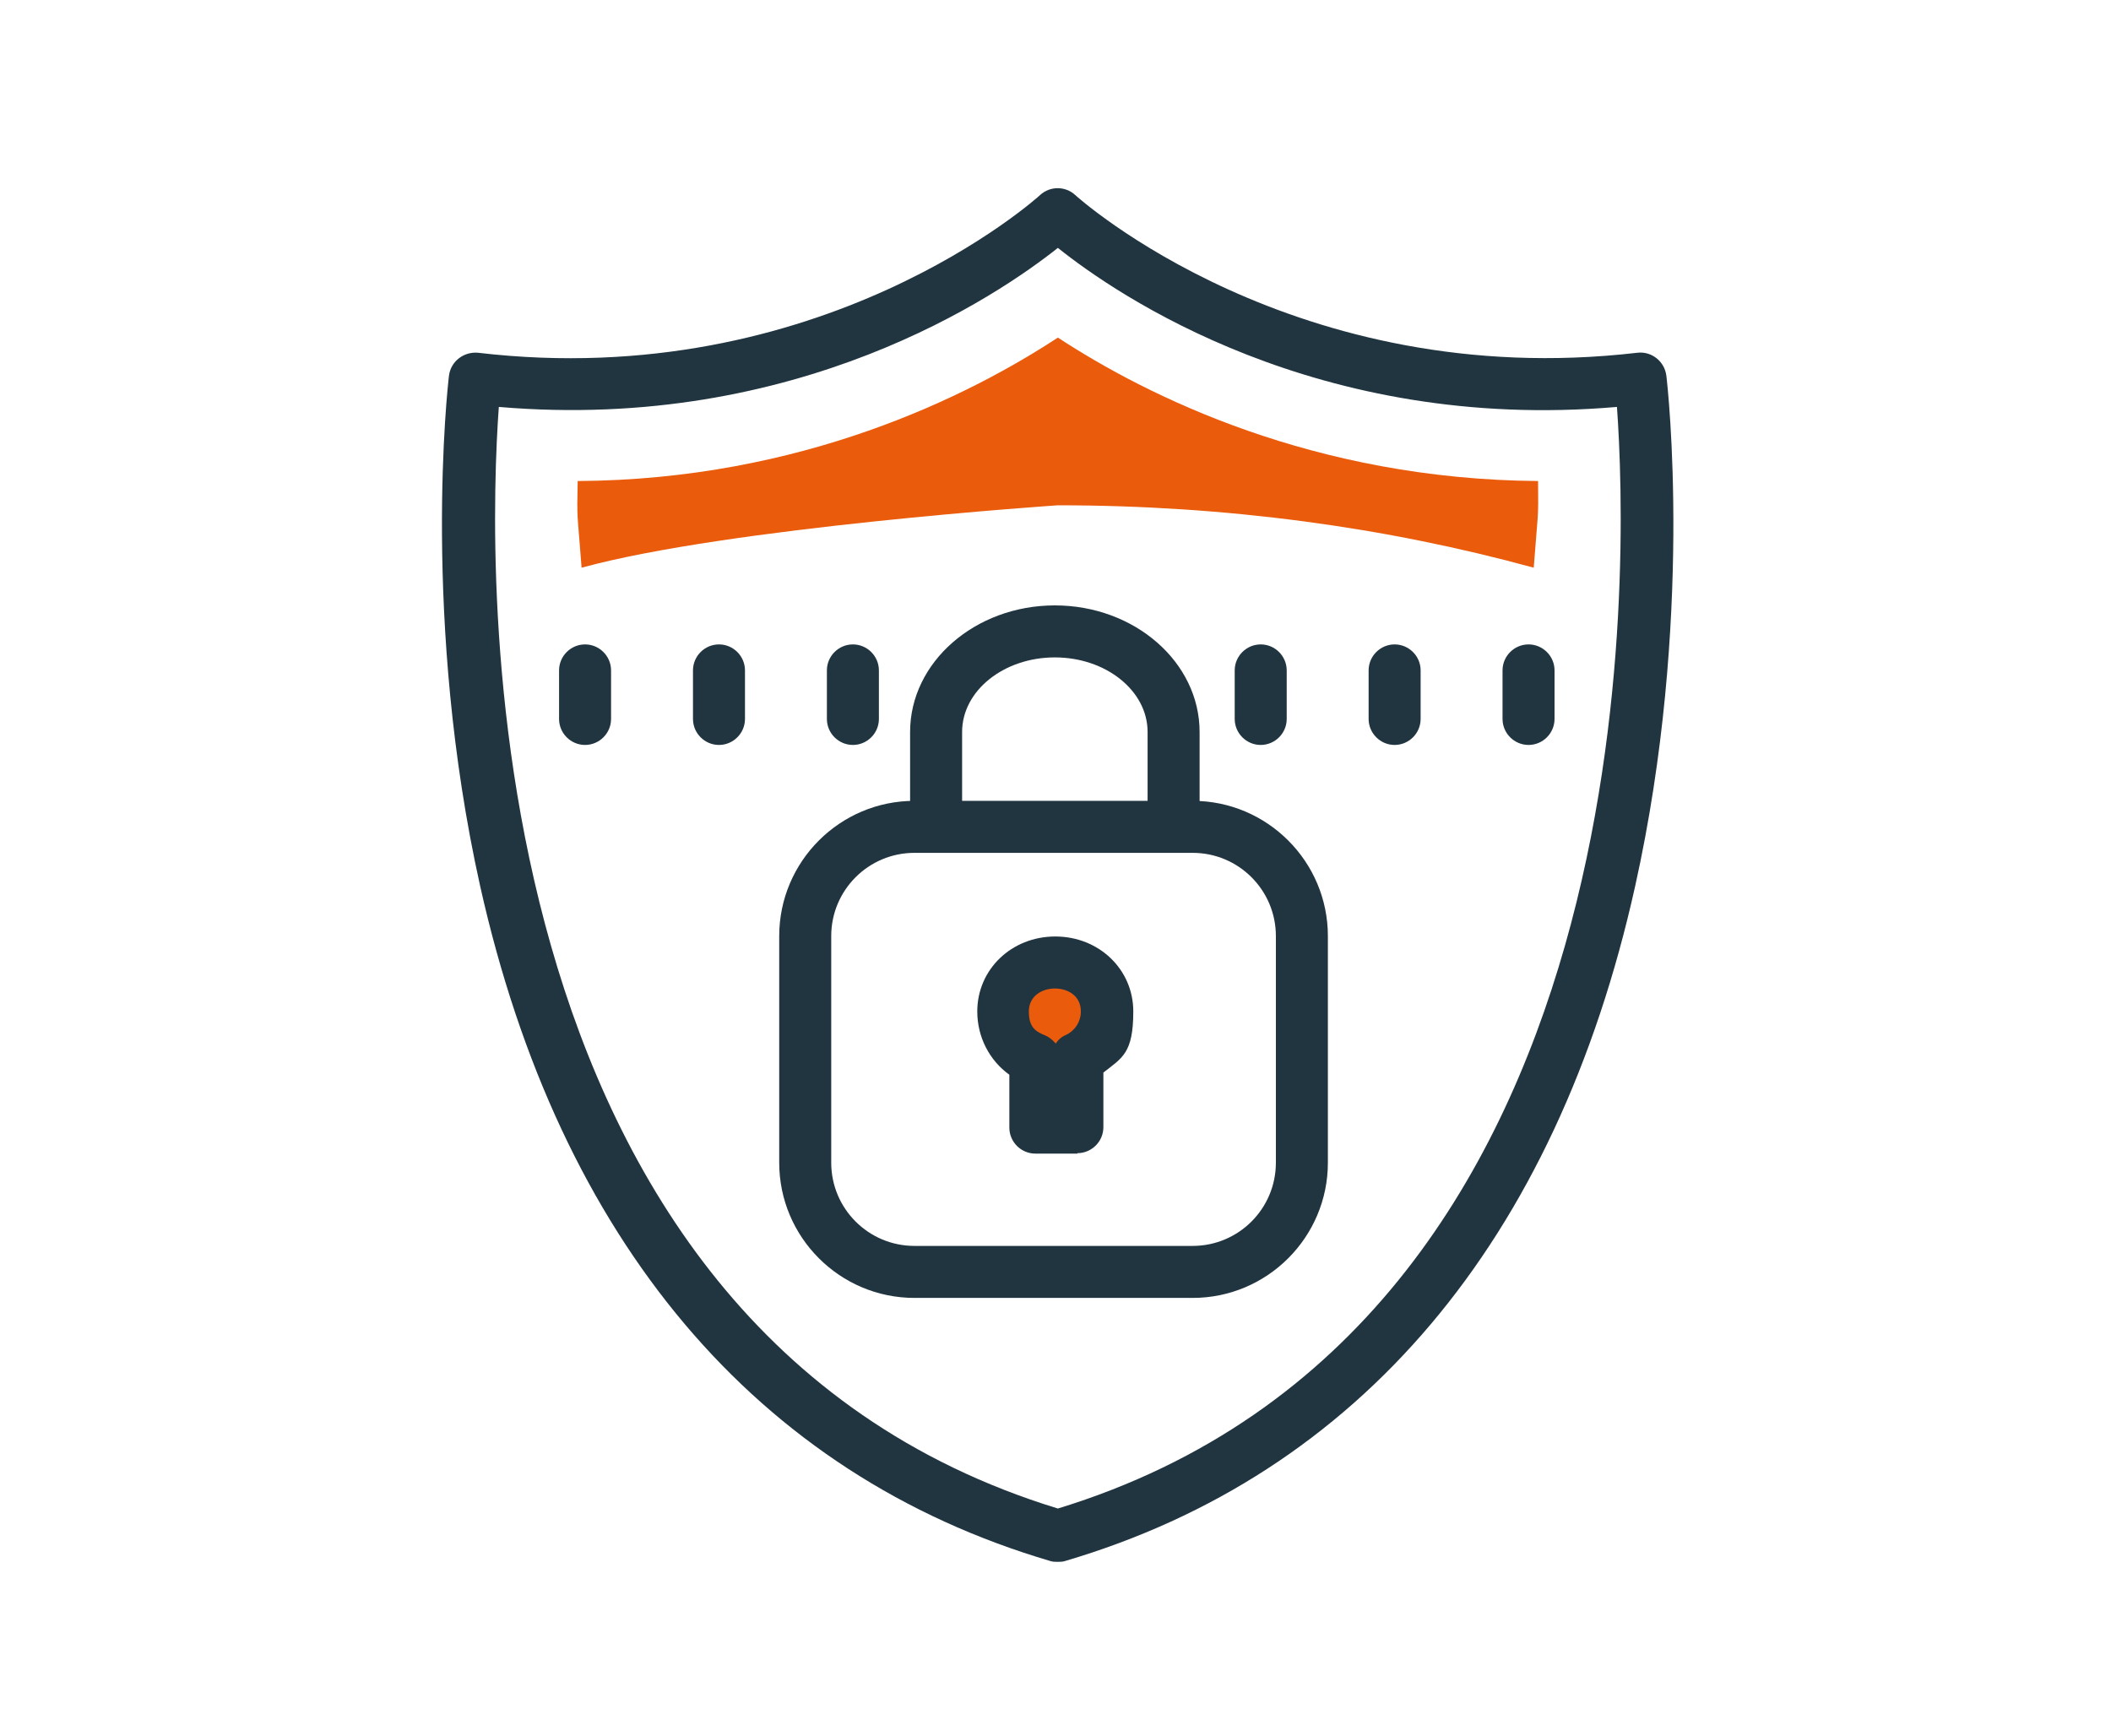
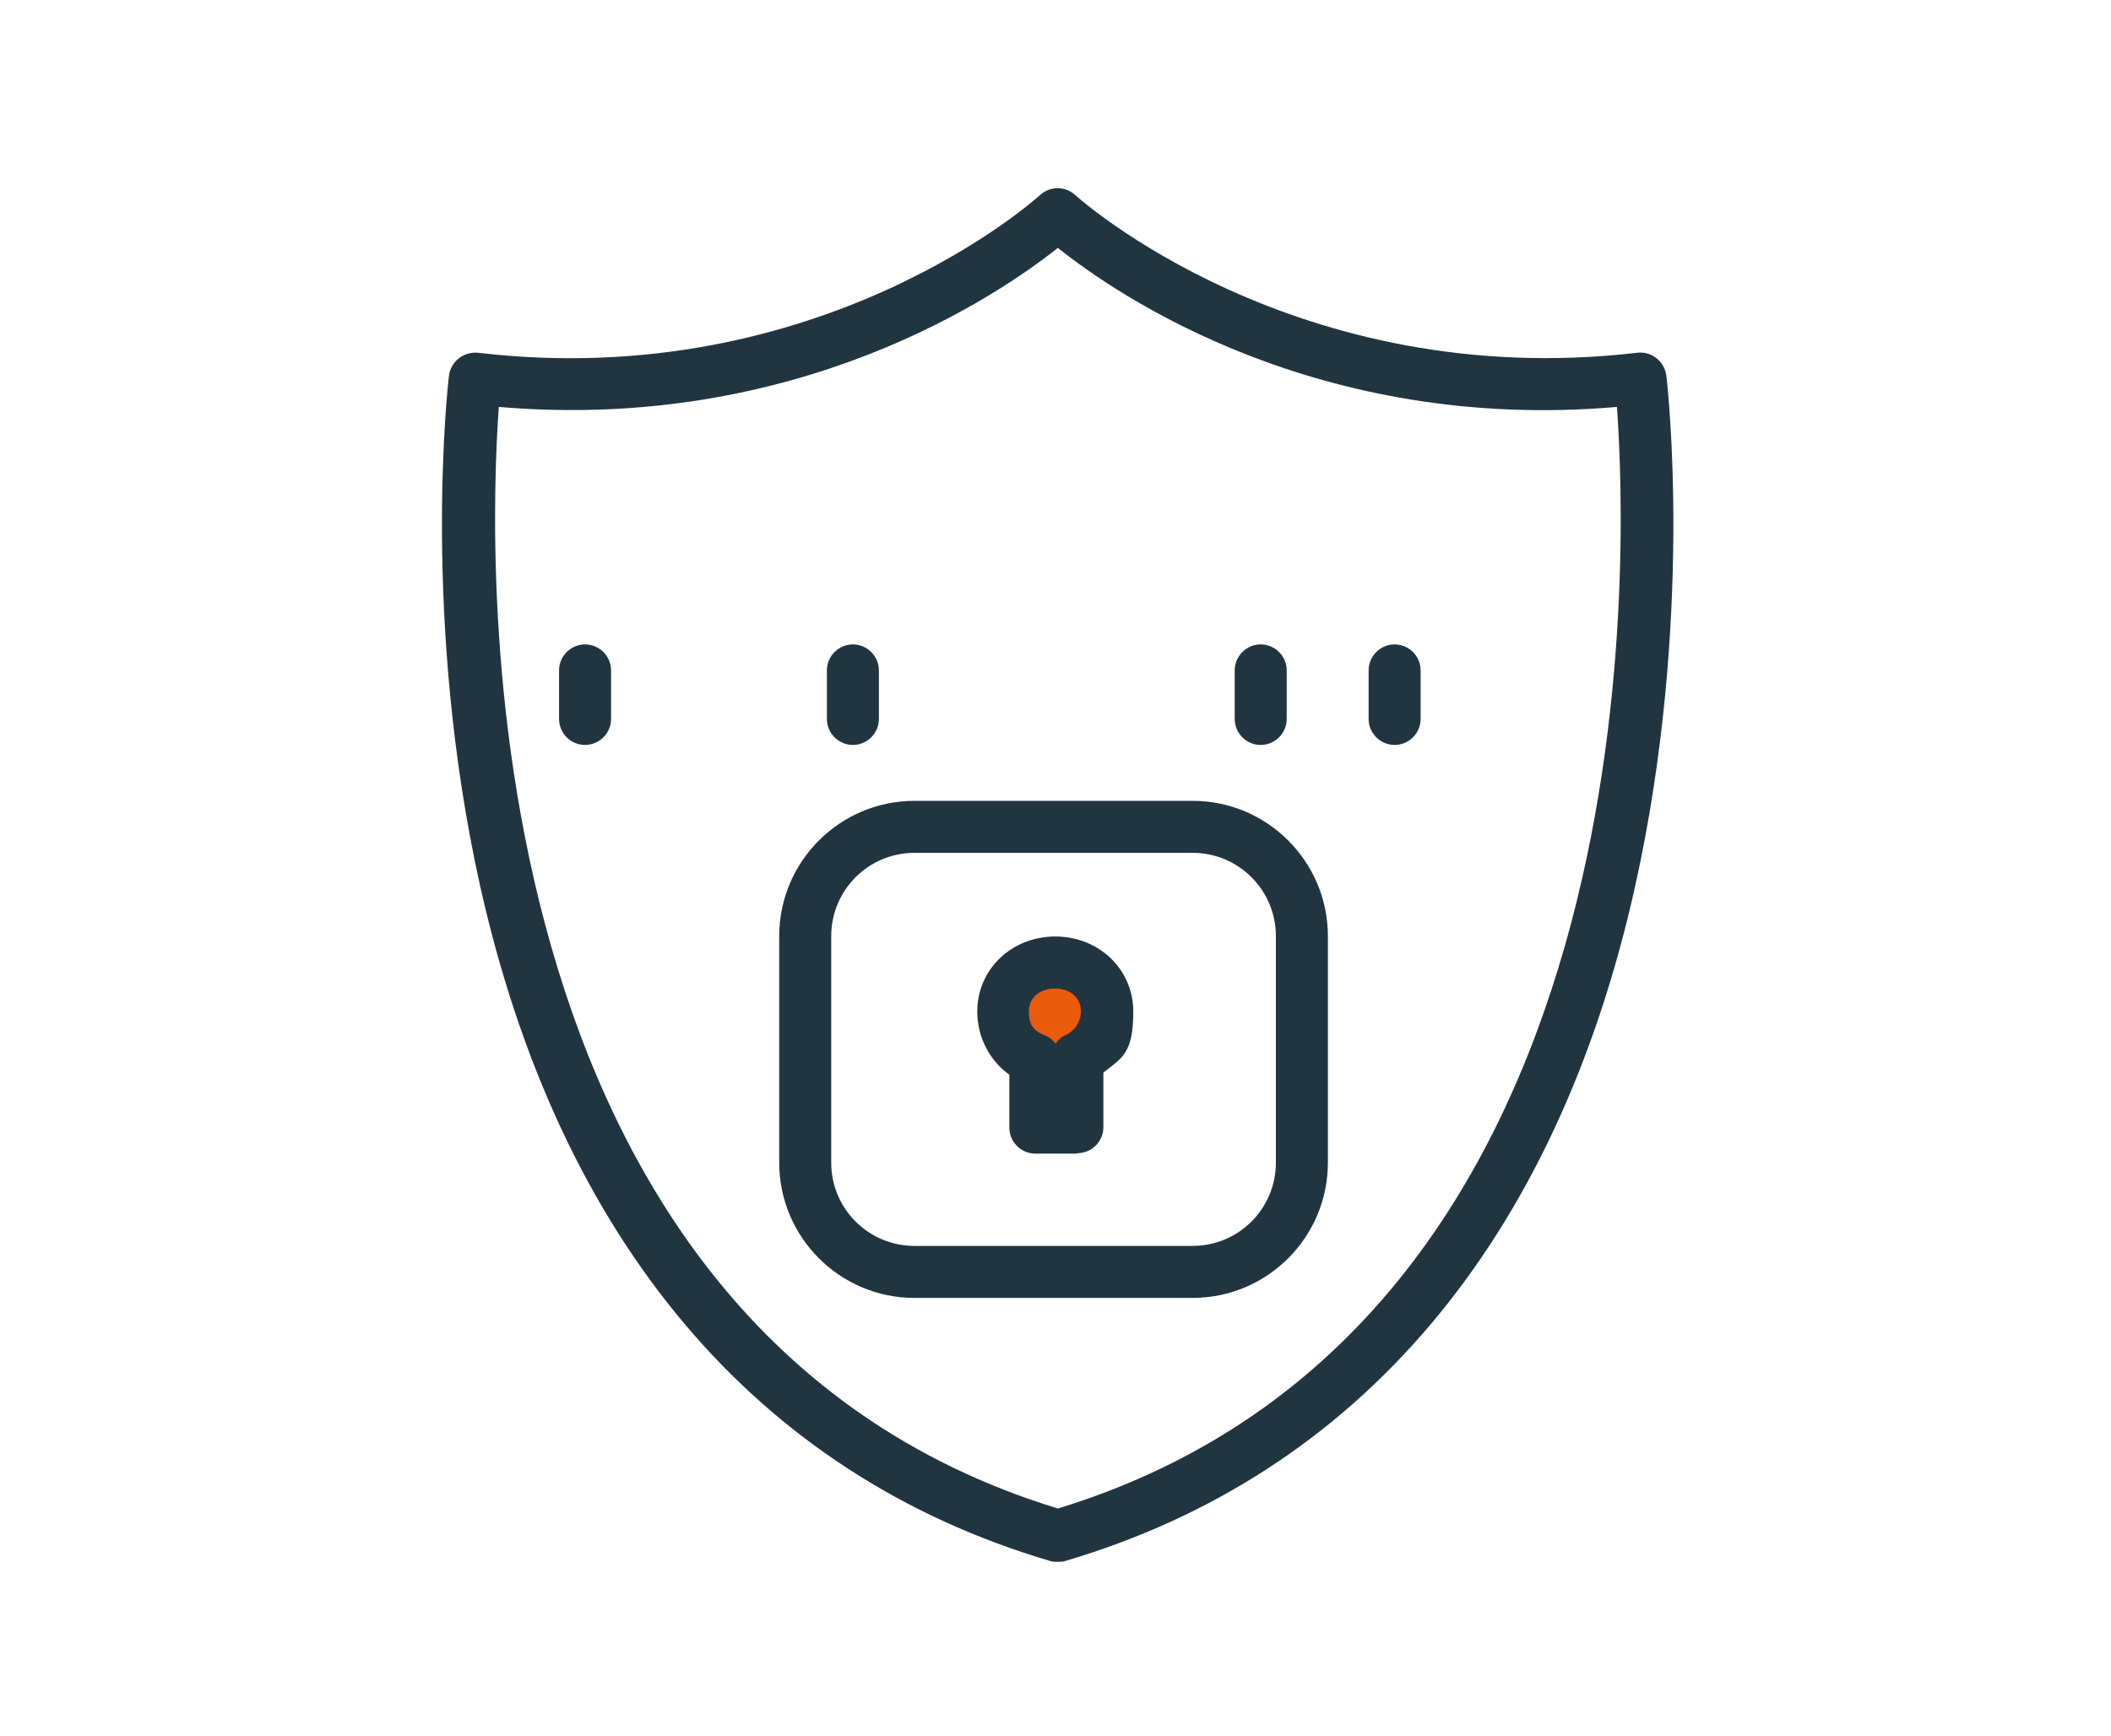
<svg xmlns="http://www.w3.org/2000/svg" id="Calque_1" version="1.1" viewBox="0 0 487.1 400.5">
  <defs>
    <style>
      .st0 {
        fill: #ea5b0c;
      }

      .st1 {
        fill: #213541;
      }
    </style>
  </defs>
  <g>
    <path class="st1" d="M244,360.4c-.6,0-1.1,0-1.7-.2-67.8-20-113.2-73.9-131.5-155.7-13.6-61.1-7.5-115.5-7.2-117.8.4-3.3,3.4-5.6,6.7-5.3,79.1,9.3,129.2-35.9,129.7-36.4,2.3-2.1,5.8-2.1,8.1,0,.5.5,50.7,45.6,129.7,36.4,3.3-.4,6.3,2,6.7,5.3.3,2.3,6.4,56.6-7.2,117.8-18.2,81.9-63.7,135.7-131.5,155.7-.6.2-1.1.2-1.7.2ZM115.1,93.9c-2.5,34.7-8.4,212.1,129,254.2,137.5-42.1,131.5-219.5,129-254.2-69,6-115.4-25.8-129-36.7-13.6,10.8-60,42.6-129,36.7Z" />
-     <path class="st0" d="M134.2,131c-1-13.3-1.1-10.5-.9-20,51.7-.3,90.2-19.6,110.8-33.1,20.6,13.5,59.1,32.7,110.8,33.1.1,9.5,0,6.6-1,20-33.9-9.3-70.9-14.4-109.8-14.4,0,0-76,5.1-109.9,14.4Z" />
  </g>
  <path class="st1" d="M275.2,299.5h-64.2c-17.2,0-31.2-14-31.2-31.2v-52.3c0-17.2,14-31.2,31.2-31.2h64.2c17.2,0,31.2,14,31.2,31.2v52.3c0,17.2-14,31.2-31.2,31.2ZM211,196.8c-10.6,0-19.2,8.6-19.2,19.2v52.3c0,10.6,8.6,19.2,19.2,19.2h64.2c10.6,0,19.2-8.6,19.2-19.2v-52.3c0-10.6-8.6-19.2-19.2-19.2h-64.2Z" />
-   <path class="st1" d="M216,195.3c-3.3,0-6-2.7-6-6v-20.4c0-16.1,15-29.2,33.4-29.2s33.4,13.1,33.4,29.2v20c0,3.3-2.7,6-6,6s-6-2.7-6-6v-20c0-9.5-9.6-17.2-21.4-17.2s-21.4,7.7-21.4,17.2v20.4c0,3.3-2.7,6-6,6Z" />
  <g>
    <path class="st0" d="M255.4,233.5c0-6.6-5.4-11.3-12-11.3s-12,4.7-12,11.3,3.1,9.3,7.4,11.1v15.6h9.7v-15.9c4.1-1.9,6.9-6,6.9-10.8Z" />
    <path class="st1" d="M248.6,266.2h-9.7c-3.3,0-6-2.7-6-6v-12.2c-4.6-3.3-7.4-8.7-7.4-14.6,0-9.7,7.9-17.3,18-17.3s18,7.6,18,17.3-2.6,10.7-6.9,14.1v12.6c0,3.3-2.7,6-6,6ZM243.4,228.1c-2.9,0-6,1.7-6,5.3s1.5,4.6,3.7,5.5c1,.4,1.8,1.1,2.5,1.9.6-.9,1.4-1.6,2.4-2,2.1-1,3.4-3.1,3.4-5.4,0-3.7-3.1-5.3-6-5.3Z" />
  </g>
  <path class="st1" d="M135,171.9c-3.3,0-6-2.7-6-6v-11.2c0-3.3,2.7-6,6-6s6,2.7,6,6v11.2c0,3.3-2.7,6-6,6Z" />
-   <path class="st1" d="M165.9,171.9c-3.3,0-6-2.7-6-6v-11.2c0-3.3,2.7-6,6-6s6,2.7,6,6v11.2c0,3.3-2.7,6-6,6Z" />
  <path class="st1" d="M196.8,171.9c-3.3,0-6-2.7-6-6v-11.2c0-3.3,2.7-6,6-6s6,2.7,6,6v11.2c0,3.3-2.7,6-6,6Z" />
  <path class="st1" d="M290.9,171.9c-3.3,0-6-2.7-6-6v-11.2c0-3.3,2.7-6,6-6s6,2.7,6,6v11.2c0,3.3-2.7,6-6,6Z" />
  <path class="st1" d="M321.8,171.9c-3.3,0-6-2.7-6-6v-11.2c0-3.3,2.7-6,6-6s6,2.7,6,6v11.2c0,3.3-2.7,6-6,6Z" />
-   <path class="st1" d="M352.7,171.9c-3.3,0-6-2.7-6-6v-11.2c0-3.3,2.7-6,6-6s6,2.7,6,6v11.2c0,3.3-2.7,6-6,6Z" />
</svg>